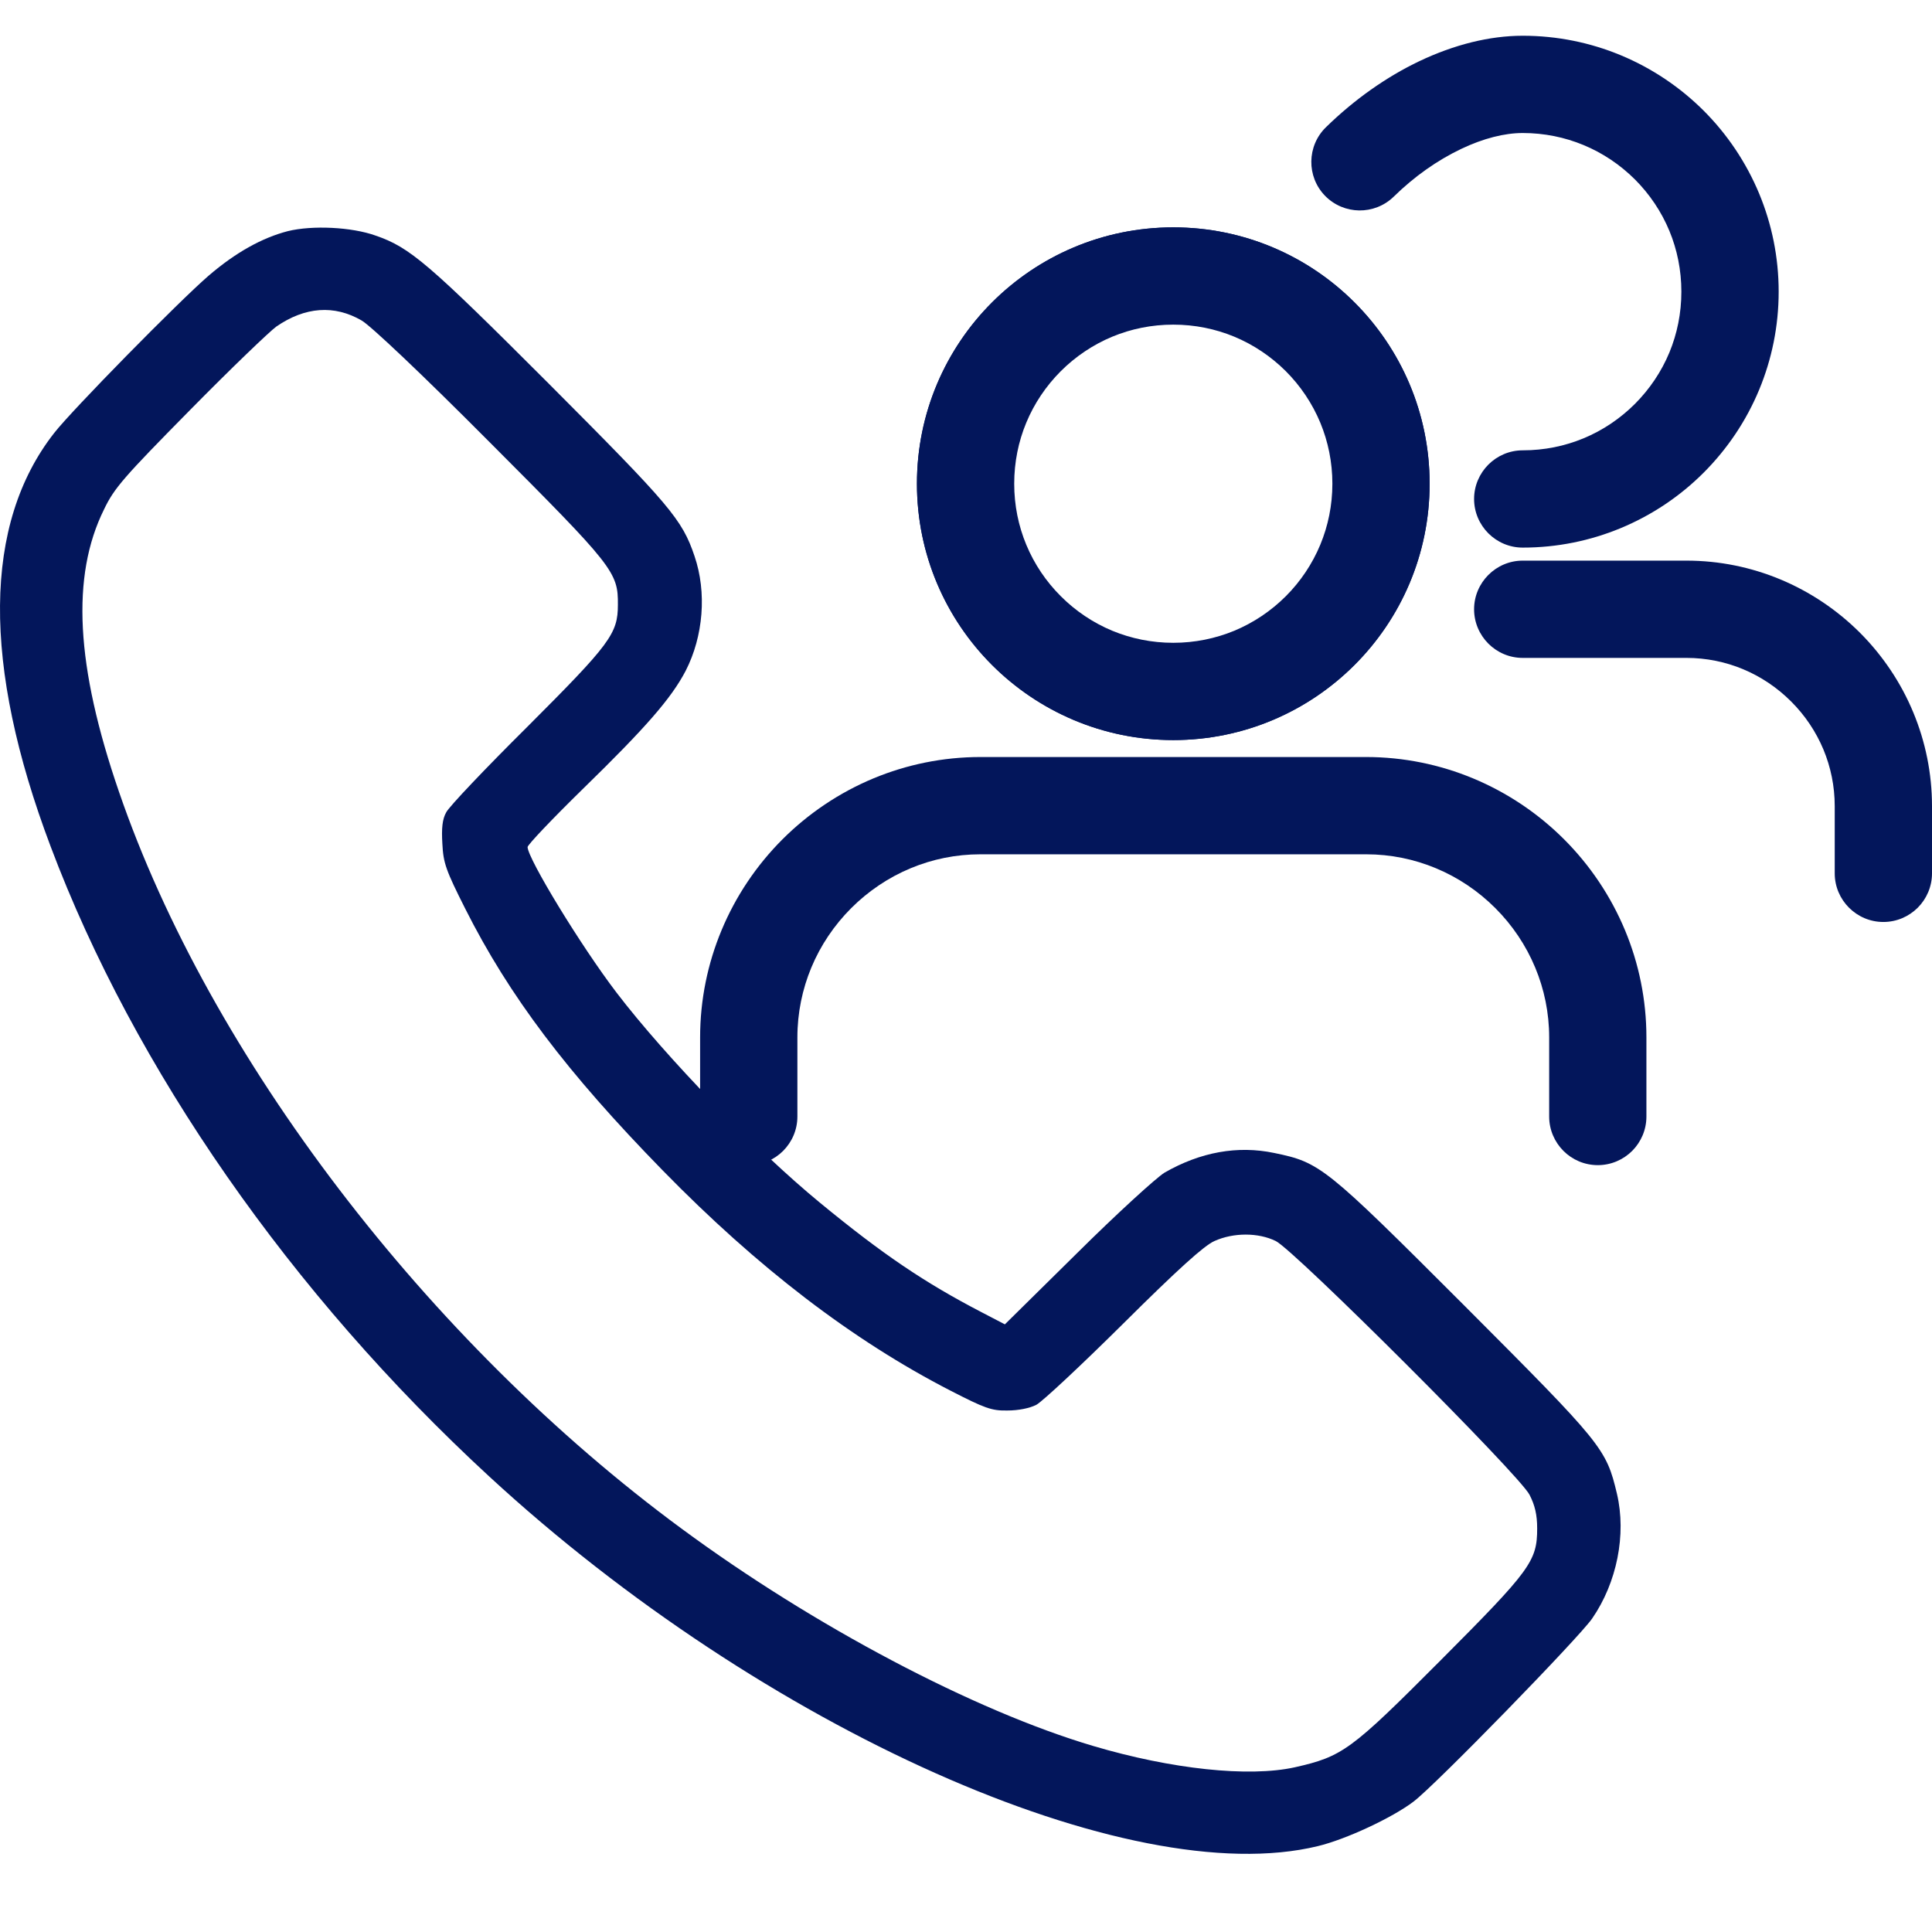
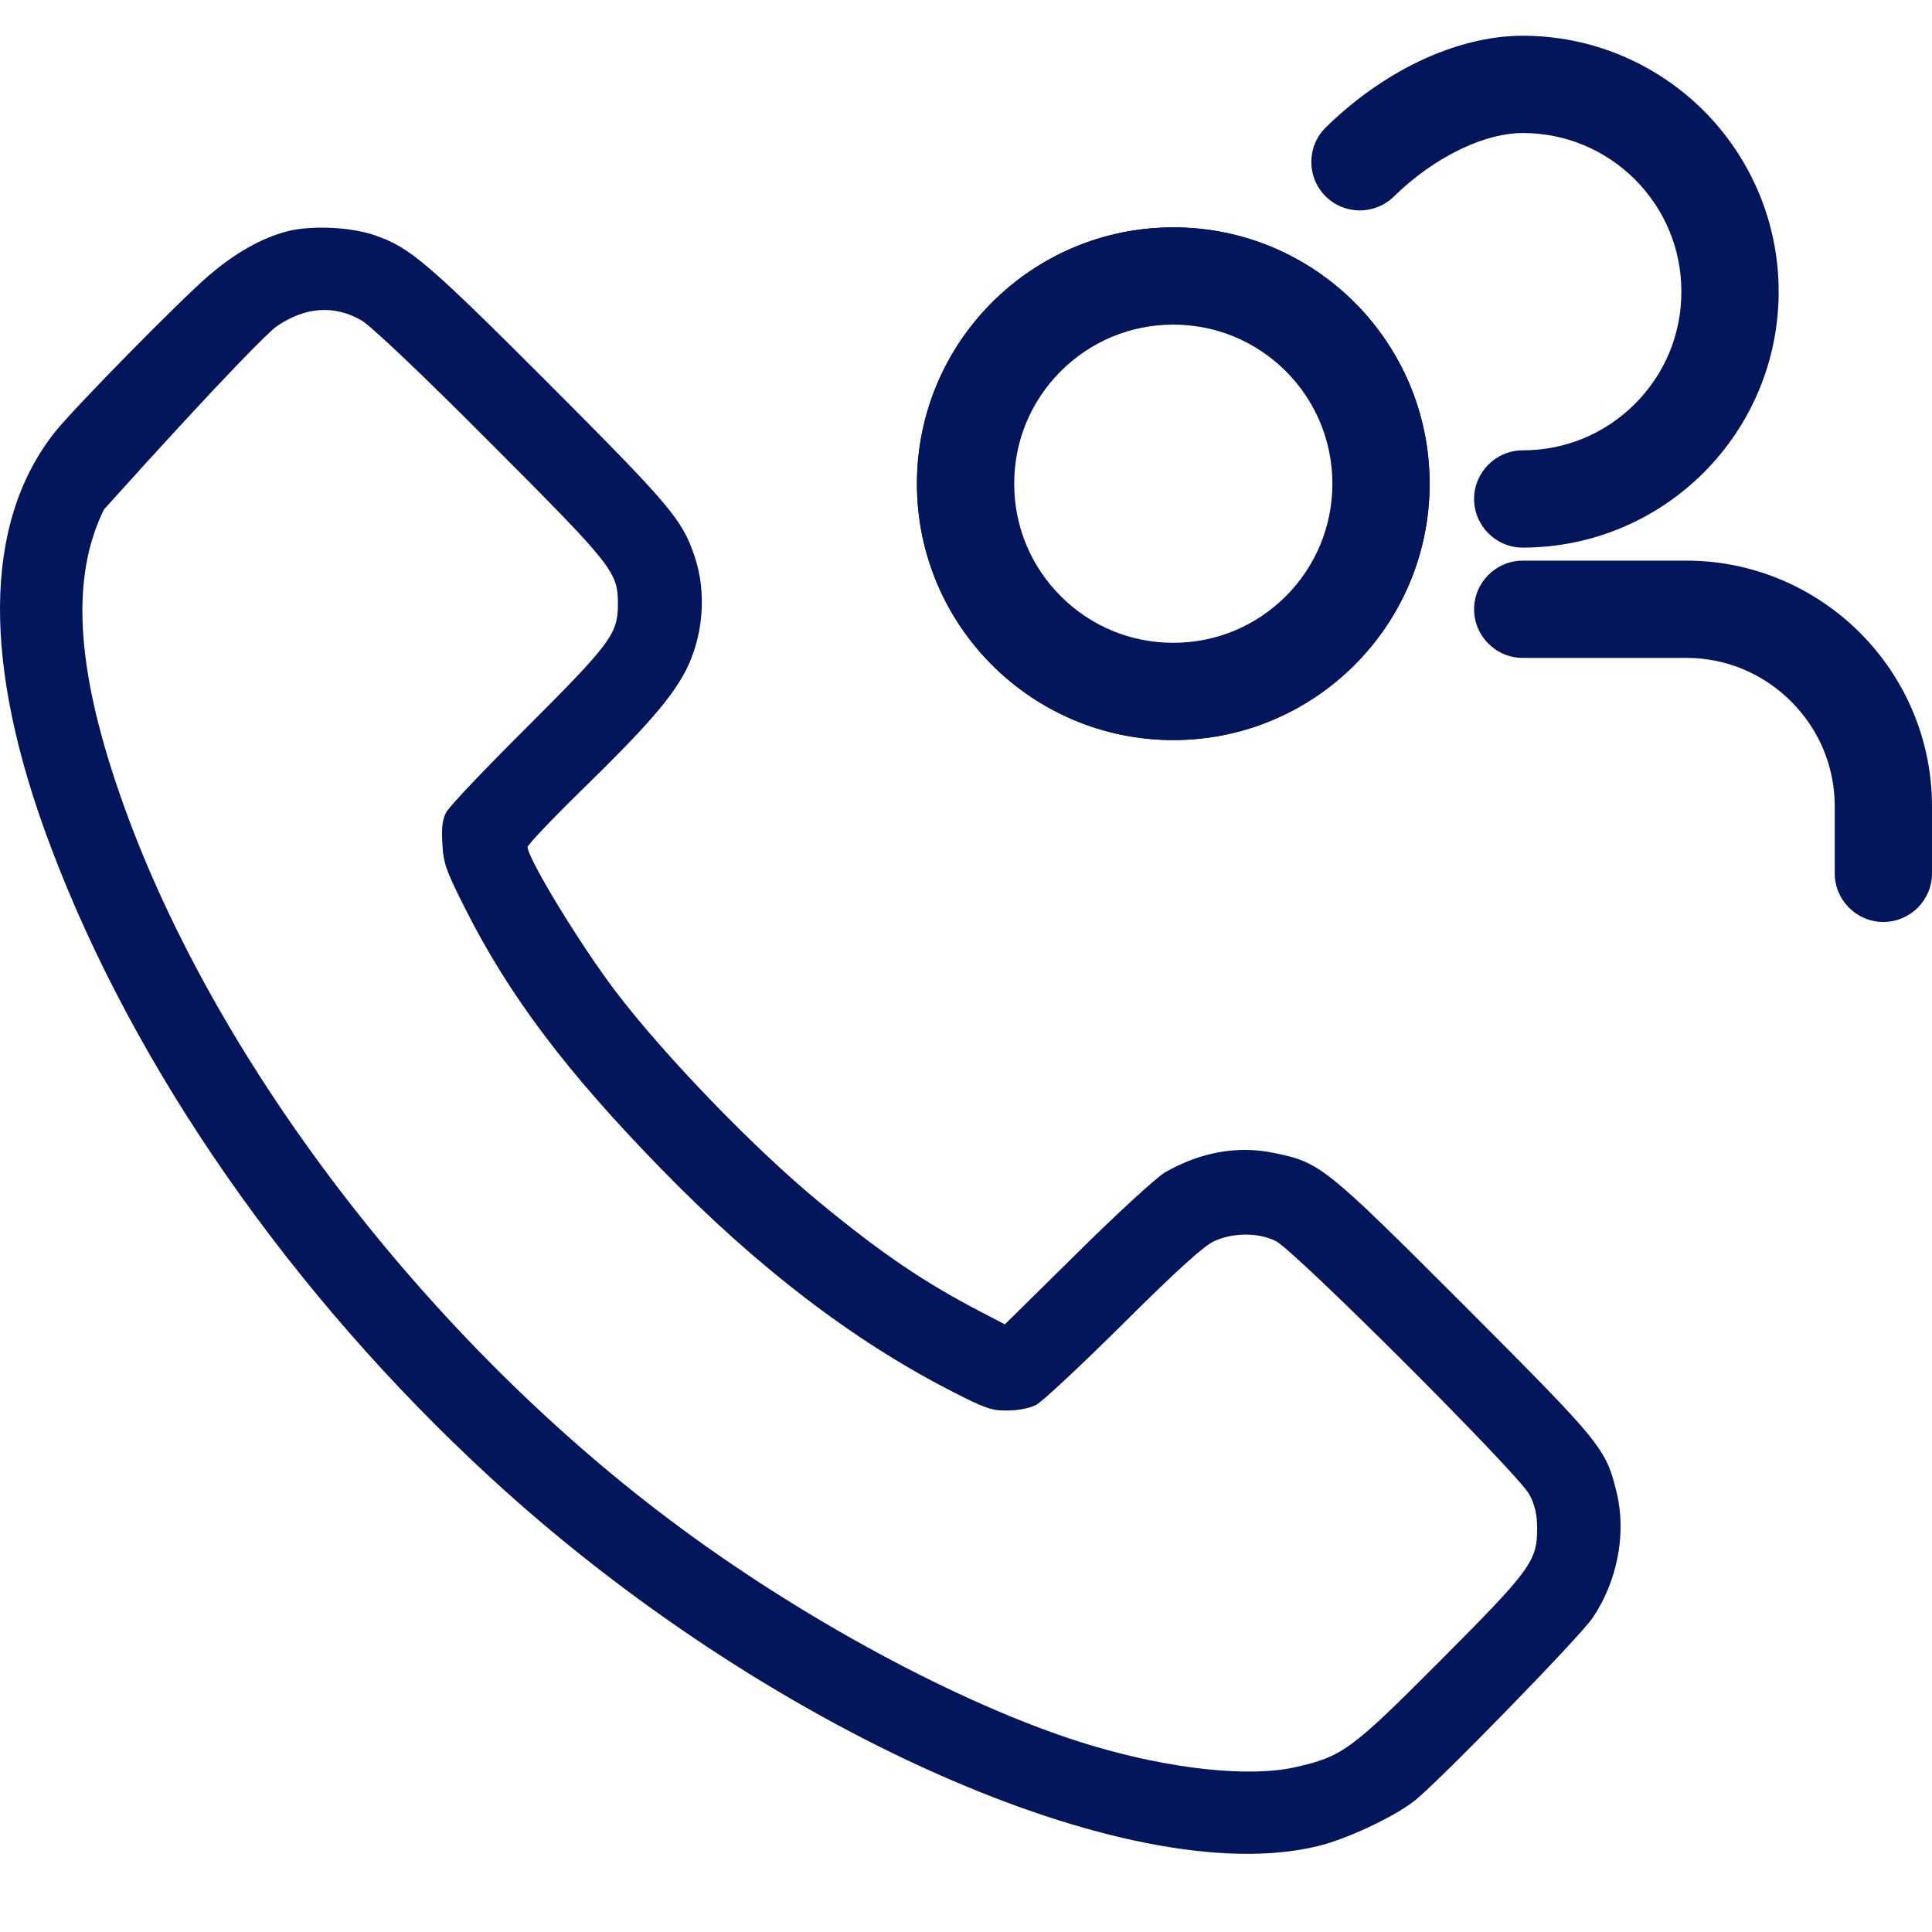
<svg xmlns="http://www.w3.org/2000/svg" width="66" height="66" viewBox="0 0 66 66" fill="none">
  <path d="M40.081 7.767C42.499 7.767 44.689 8.747 46.273 10.332C47.858 11.917 48.838 14.106 48.838 16.524C48.838 18.942 47.858 21.132 46.273 22.716C44.689 24.301 42.499 25.282 40.081 25.282C37.663 25.282 35.473 24.301 33.888 22.716C32.304 21.132 31.324 18.942 31.324 16.524C31.324 14.106 32.304 11.916 33.888 10.332C35.473 8.747 37.663 7.767 40.081 7.767ZM45.677 10.928C44.245 9.496 42.267 8.61 40.081 8.61C37.895 8.61 35.916 9.496 34.485 10.928C33.052 12.36 32.167 14.339 32.167 16.524C32.167 18.709 33.052 20.689 34.485 22.121C35.916 23.553 37.895 24.439 40.081 24.439C42.267 24.439 44.245 23.552 45.677 22.121C47.11 20.689 47.995 18.709 47.995 16.524C47.995 14.339 47.11 12.36 45.677 10.928Z" fill="#03165B" />
  <path fill-rule="evenodd" clip-rule="evenodd" d="M40.081 7.767C42.499 7.767 44.689 8.747 46.273 10.332C47.858 11.917 48.838 14.106 48.838 16.524C48.838 18.942 47.858 21.132 46.273 22.716C44.689 24.301 42.499 25.282 40.081 25.282C37.663 25.282 35.473 24.301 33.888 22.716C32.304 21.132 31.324 18.942 31.324 16.524C31.324 14.106 32.304 11.916 33.888 10.332C35.473 8.747 37.663 7.767 40.081 7.767ZM43.925 12.68C43.423 12.18 42.824 11.775 42.161 11.5C41.522 11.236 40.819 11.09 40.081 11.09C39.342 11.09 38.639 11.236 38.001 11.5C37.338 11.775 36.739 12.18 36.238 12.68C35.735 13.184 35.331 13.782 35.057 14.444C34.792 15.083 34.647 15.786 34.647 16.524C34.647 17.263 34.792 17.965 35.057 18.604C35.331 19.267 35.735 19.865 36.238 20.367C36.739 20.869 37.338 21.274 38.001 21.549C38.639 21.812 39.342 21.959 40.081 21.959C40.819 21.959 41.522 21.812 42.161 21.549C42.824 21.274 43.423 20.869 43.925 20.368C44.426 19.867 44.83 19.267 45.105 18.604C45.369 17.965 45.516 17.263 45.516 16.524C45.516 15.786 45.369 15.083 45.105 14.444C44.83 13.781 44.426 13.182 43.925 12.68Z" fill="#03165B" />
  <path fill-rule="evenodd" clip-rule="evenodd" d="M50.844 15.872C51.147 15.57 51.562 15.384 52.018 15.384C52.756 15.384 53.457 15.239 54.093 14.975C54.754 14.702 55.35 14.298 55.852 13.797C56.352 13.296 56.756 12.699 57.03 12.039C57.293 11.402 57.438 10.702 57.438 9.964C57.438 9.227 57.293 8.526 57.03 7.89C56.755 7.227 56.352 6.631 55.853 6.131C55.35 5.63 54.754 5.227 54.093 4.954C53.456 4.69 52.756 4.544 52.018 4.544C51.703 4.544 51.369 4.591 51.023 4.679C50.663 4.771 50.292 4.908 49.918 5.086C49.508 5.282 49.105 5.518 48.723 5.789C48.339 6.06 47.964 6.373 47.609 6.721C47.282 7.039 46.854 7.194 46.431 7.189C46.007 7.183 45.584 7.015 45.265 6.688C44.947 6.361 44.791 5.935 44.797 5.511C44.803 5.086 44.97 4.663 45.298 4.345C45.782 3.872 46.297 3.443 46.83 3.066C47.371 2.684 47.929 2.355 48.491 2.088C49.08 1.808 49.679 1.591 50.275 1.443C50.865 1.298 51.452 1.221 52.018 1.221C53.2 1.221 54.329 1.457 55.36 1.884C56.433 2.329 57.396 2.979 58.201 3.782C59.005 4.586 59.654 5.55 60.099 6.622C60.526 7.654 60.762 8.783 60.762 9.964C60.762 11.145 60.526 12.274 60.099 13.306C59.656 14.377 59.005 15.34 58.201 16.145C57.397 16.95 56.433 17.6 55.36 18.044C54.329 18.471 53.2 18.707 52.018 18.707C51.562 18.707 51.147 18.521 50.845 18.22C50.544 17.918 50.357 17.502 50.357 17.045C50.357 16.59 50.544 16.174 50.844 15.872ZM63.165 31.009C62.863 30.707 62.677 30.291 62.677 29.835V27.54C62.677 26.857 62.54 26.204 62.293 25.609C62.036 24.992 61.658 24.433 61.188 23.964C60.719 23.495 60.16 23.116 59.542 22.859C58.948 22.612 58.295 22.475 57.612 22.475H52.018C51.562 22.475 51.147 22.289 50.845 21.988C50.544 21.685 50.357 21.27 50.357 20.814C50.357 20.357 50.544 19.942 50.844 19.641C51.147 19.338 51.562 19.152 52.018 19.152H57.612C58.743 19.152 59.825 19.38 60.812 19.79C61.84 20.217 62.764 20.842 63.538 21.614C64.31 22.388 64.936 23.312 65.362 24.34C65.772 25.328 66 26.41 66 27.54V29.835C66 30.291 65.814 30.707 65.513 31.009C65.21 31.31 64.795 31.496 64.338 31.496C63.882 31.496 63.467 31.31 63.165 31.009Z" fill="#03165B" />
-   <path fill-rule="evenodd" clip-rule="evenodd" d="M27.24 38.143C27.24 38.599 27.054 39.014 26.753 39.316C26.451 39.618 26.035 39.803 25.579 39.803C25.123 39.803 24.707 39.618 24.405 39.317C24.103 39.014 23.917 38.599 23.917 38.143V35.44C23.917 34.15 24.177 32.914 24.646 31.786C25.133 30.613 25.846 29.557 26.73 28.673C27.613 27.791 28.669 27.077 29.842 26.589C30.97 26.121 32.205 25.861 33.496 25.861H46.666C47.956 25.861 49.191 26.121 50.319 26.589C51.492 27.077 52.549 27.79 53.432 28.673C54.316 29.557 55.028 30.613 55.516 31.786C55.985 32.914 56.244 34.15 56.244 35.44V38.143C56.244 38.599 56.058 39.014 55.758 39.316C55.455 39.618 55.039 39.803 54.584 39.803C54.127 39.803 53.711 39.618 53.41 39.317C53.108 39.014 52.922 38.599 52.922 38.143V35.44C52.922 34.597 52.752 33.791 52.446 33.056C52.129 32.293 51.662 31.602 51.083 31.023C50.505 30.444 49.815 29.977 49.05 29.659C48.316 29.353 47.51 29.184 46.666 29.184H33.496C32.652 29.184 31.846 29.353 31.112 29.659C30.349 29.976 29.658 30.444 29.079 31.023C28.5 31.602 28.032 32.293 27.715 33.056C27.41 33.791 27.24 34.597 27.24 35.44V38.143Z" fill="#03165B" />
-   <path d="M9.833 7.896C8.953 8.124 8.051 8.624 7.128 9.417C6.107 10.297 2.446 14.023 1.849 14.794C-0.574 17.89 -0.617 22.702 1.729 28.915C4.586 36.508 9.941 44.199 16.72 50.445C26.061 59.059 38.575 64.632 45.017 63.067C45.972 62.839 47.558 62.1 48.286 61.547C49.025 60.992 53.935 55.952 54.391 55.29C55.238 54.062 55.564 52.422 55.238 51.032C54.869 49.478 54.749 49.337 50.024 44.601C45.255 39.832 45.103 39.713 43.528 39.387C42.279 39.126 41.008 39.354 39.781 40.06C39.498 40.234 38.151 41.462 36.794 42.809L34.328 45.242L33.535 44.829C31.59 43.819 30.157 42.852 28.017 41.092C25.822 39.289 22.759 36.128 21.064 33.912C19.837 32.304 18.034 29.339 18.023 28.937C18.023 28.861 18.87 27.97 19.902 26.96C22.075 24.842 22.933 23.853 23.422 22.919C24.03 21.735 24.149 20.236 23.726 18.998C23.302 17.738 22.889 17.26 18.74 13.099C14.634 8.993 14.004 8.45 12.831 8.048C12.016 7.755 10.669 7.69 9.833 7.896ZM12.353 10.948C12.657 11.122 14.395 12.762 16.73 15.109C20.956 19.345 21.119 19.541 21.108 20.66C21.108 21.648 20.847 21.996 18.012 24.831C16.578 26.254 15.329 27.568 15.242 27.753C15.112 27.981 15.079 28.296 15.112 28.828C15.144 29.48 15.231 29.73 15.894 31.044C17.393 34.021 19.37 36.639 22.64 39.984C25.887 43.308 29.125 45.785 32.459 47.501C33.643 48.109 33.871 48.196 34.415 48.185C34.784 48.185 35.175 48.109 35.403 47.99C35.609 47.881 36.956 46.621 38.39 45.198C40.237 43.362 41.139 42.548 41.486 42.396C42.138 42.102 42.985 42.102 43.583 42.396C44.234 42.722 51.914 50.391 52.251 51.064C52.436 51.423 52.512 51.748 52.512 52.215C52.512 53.334 52.284 53.639 49.199 56.734C46.146 59.798 45.864 60.004 44.234 60.373C42.659 60.721 40.02 60.438 37.348 59.646C33.274 58.44 27.799 55.55 23.291 52.226C14.612 45.839 7.16 36.074 4.064 27.047C2.587 22.756 2.424 19.682 3.554 17.401C3.902 16.673 4.227 16.304 6.487 14.012C7.877 12.6 9.213 11.318 9.441 11.155C10.419 10.481 11.418 10.405 12.353 10.948Z" fill="#03165B" />
+   <path d="M9.833 7.896C8.953 8.124 8.051 8.624 7.128 9.417C6.107 10.297 2.446 14.023 1.849 14.794C-0.574 17.89 -0.617 22.702 1.729 28.915C4.586 36.508 9.941 44.199 16.72 50.445C26.061 59.059 38.575 64.632 45.017 63.067C45.972 62.839 47.558 62.1 48.286 61.547C49.025 60.992 53.935 55.952 54.391 55.29C55.238 54.062 55.564 52.422 55.238 51.032C54.869 49.478 54.749 49.337 50.024 44.601C45.255 39.832 45.103 39.713 43.528 39.387C42.279 39.126 41.008 39.354 39.781 40.06C39.498 40.234 38.151 41.462 36.794 42.809L34.328 45.242L33.535 44.829C31.59 43.819 30.157 42.852 28.017 41.092C25.822 39.289 22.759 36.128 21.064 33.912C19.837 32.304 18.034 29.339 18.023 28.937C18.023 28.861 18.87 27.97 19.902 26.96C22.075 24.842 22.933 23.853 23.422 22.919C24.03 21.735 24.149 20.236 23.726 18.998C23.302 17.738 22.889 17.26 18.74 13.099C14.634 8.993 14.004 8.45 12.831 8.048C12.016 7.755 10.669 7.69 9.833 7.896ZM12.353 10.948C12.657 11.122 14.395 12.762 16.73 15.109C20.956 19.345 21.119 19.541 21.108 20.66C21.108 21.648 20.847 21.996 18.012 24.831C16.578 26.254 15.329 27.568 15.242 27.753C15.112 27.981 15.079 28.296 15.112 28.828C15.144 29.48 15.231 29.73 15.894 31.044C17.393 34.021 19.37 36.639 22.64 39.984C25.887 43.308 29.125 45.785 32.459 47.501C33.643 48.109 33.871 48.196 34.415 48.185C34.784 48.185 35.175 48.109 35.403 47.99C35.609 47.881 36.956 46.621 38.39 45.198C40.237 43.362 41.139 42.548 41.486 42.396C42.138 42.102 42.985 42.102 43.583 42.396C44.234 42.722 51.914 50.391 52.251 51.064C52.436 51.423 52.512 51.748 52.512 52.215C52.512 53.334 52.284 53.639 49.199 56.734C46.146 59.798 45.864 60.004 44.234 60.373C42.659 60.721 40.02 60.438 37.348 59.646C33.274 58.44 27.799 55.55 23.291 52.226C14.612 45.839 7.16 36.074 4.064 27.047C2.587 22.756 2.424 19.682 3.554 17.401C7.877 12.6 9.213 11.318 9.441 11.155C10.419 10.481 11.418 10.405 12.353 10.948Z" fill="#03165B" />
</svg>